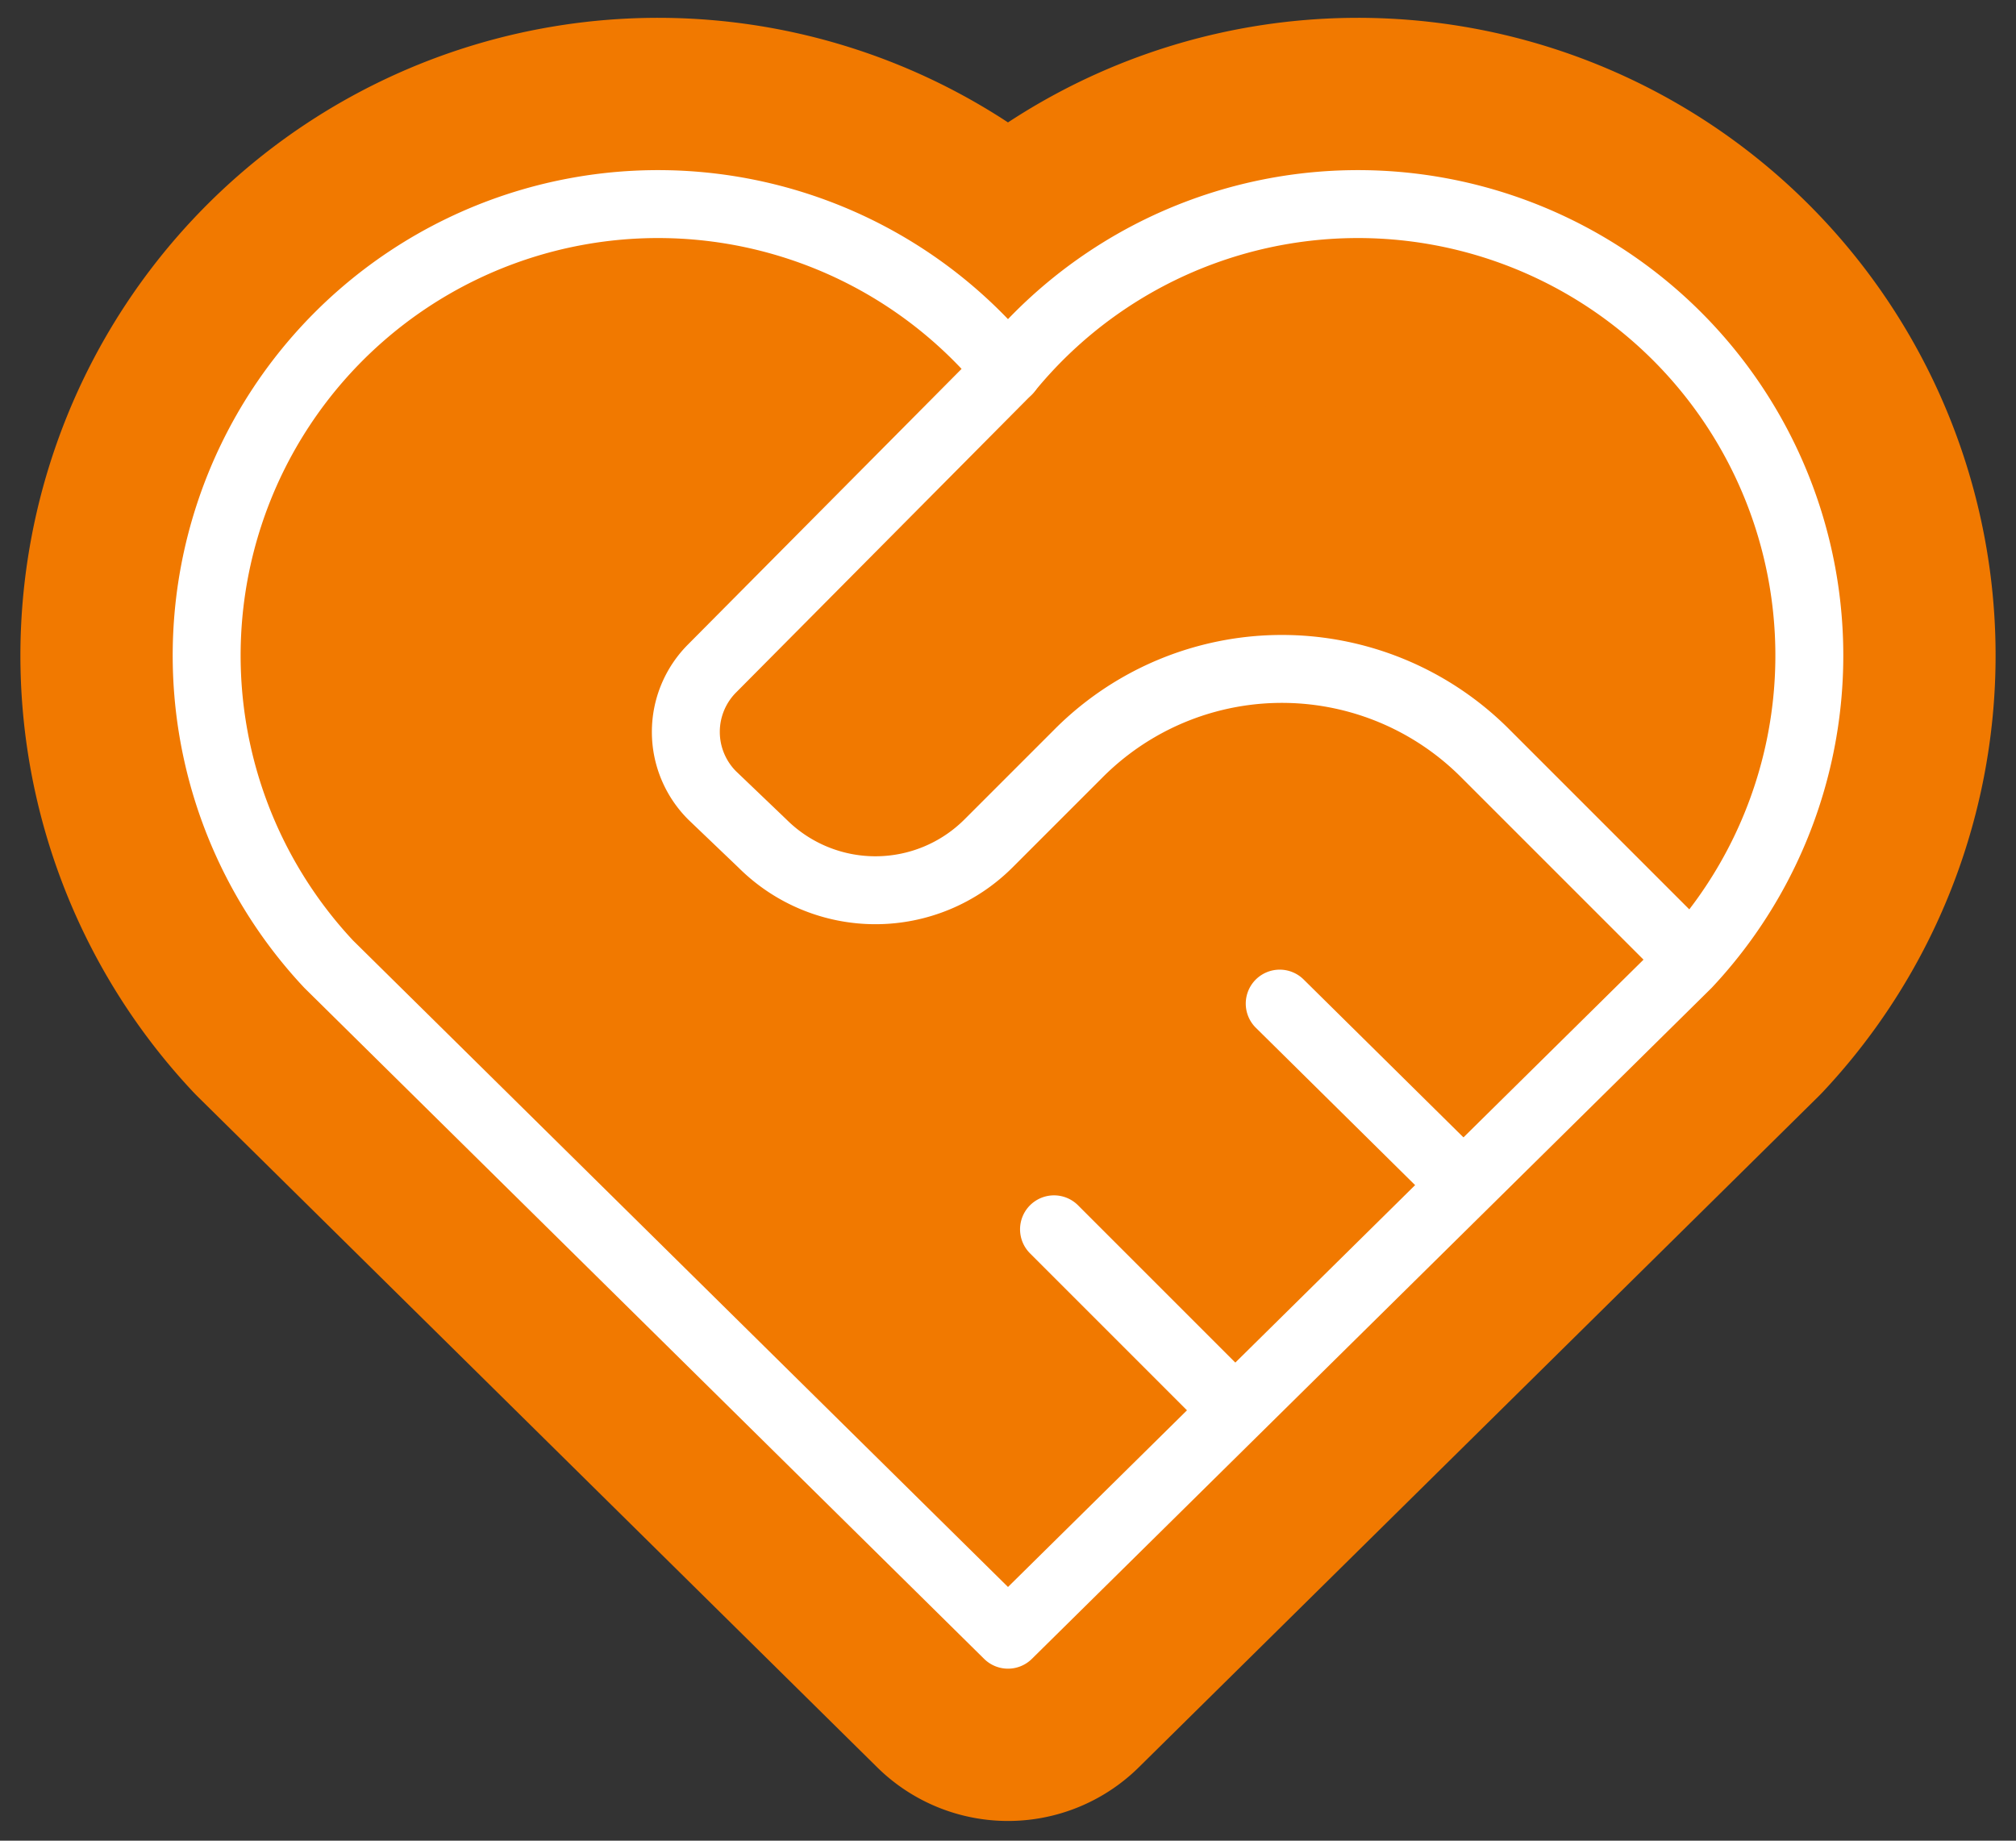
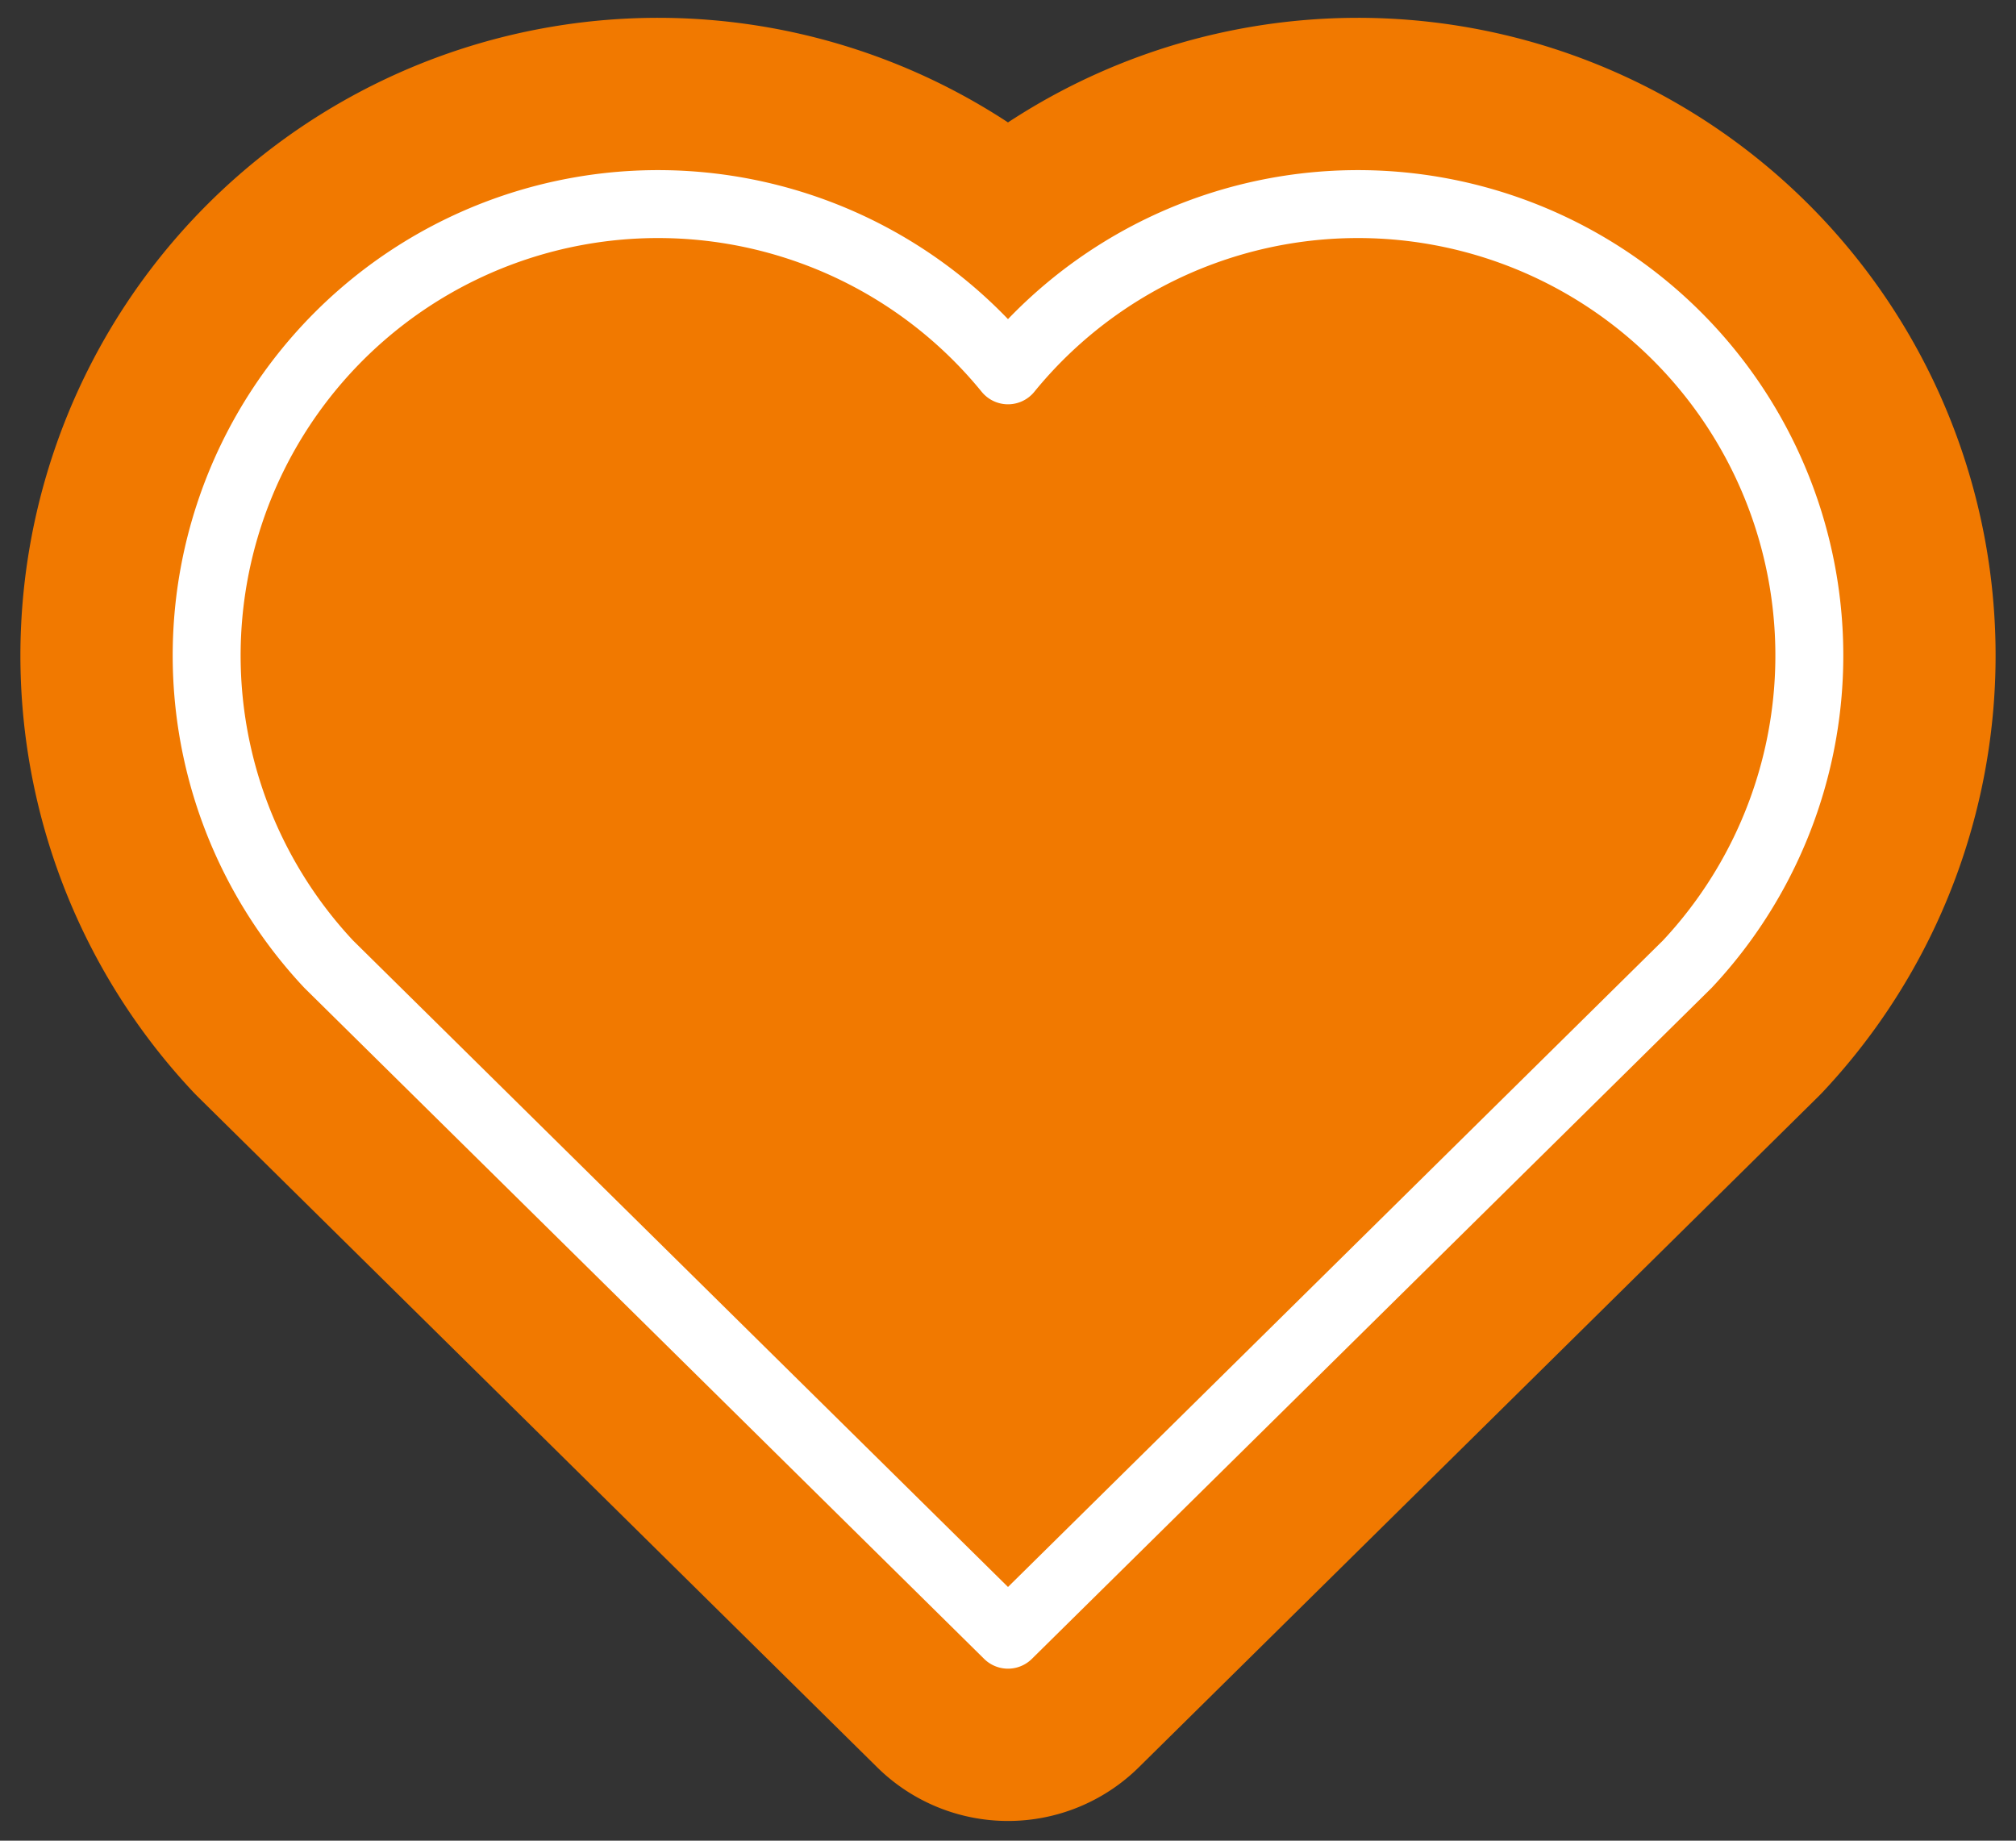
<svg xmlns="http://www.w3.org/2000/svg" xmlns:xlink="http://www.w3.org/1999/xlink" width="92" height="84">
  <rect width="100%" height="100%" fill="#333333" stroke="none" />
  <defs>
    <path id="path-1" d="m80.5 51.9-31 30.6-31-30.6a20.6 20.6 0 1 1 31-27.1 20.6 20.6 0 1 1 31 27.1" />
  </defs>
  <g id="Startseite" fill="none" fill-rule="evenodd" stroke="none" stroke-linecap="round" stroke-linejoin="round" stroke-width="1">
    <g id="Group" transform="translate(-741 -4970)">
      <g id="buchen-button" transform="translate(737 4959.8)">
        <g id="icon" transform="translate(.5 2.3)">
          <g id="Path">
            <use xlink:href="#path-1" fill="#F17900" stroke="#F17900" stroke-width="17" />
            <use xlink:href="#path-1" stroke="#FFF" stroke-width="3.1" />
          </g>
-           <path id="Path" stroke="#FFF" stroke-width="3.1" d="M49.5 24.8 36 38.4a4.1 4.1 0 0 0 0 5.8l2.3 2.2a7.3 7.3 0 0 0 10.3 0l4.1-4.1a13.1 13.1 0 0 1 18.6 0l9.3 9.3M51.6 64l8.2 8.2M61.9 53.7l8.3 8.2" />
        </g>
      </g>
    </g>
  </g>
</svg>